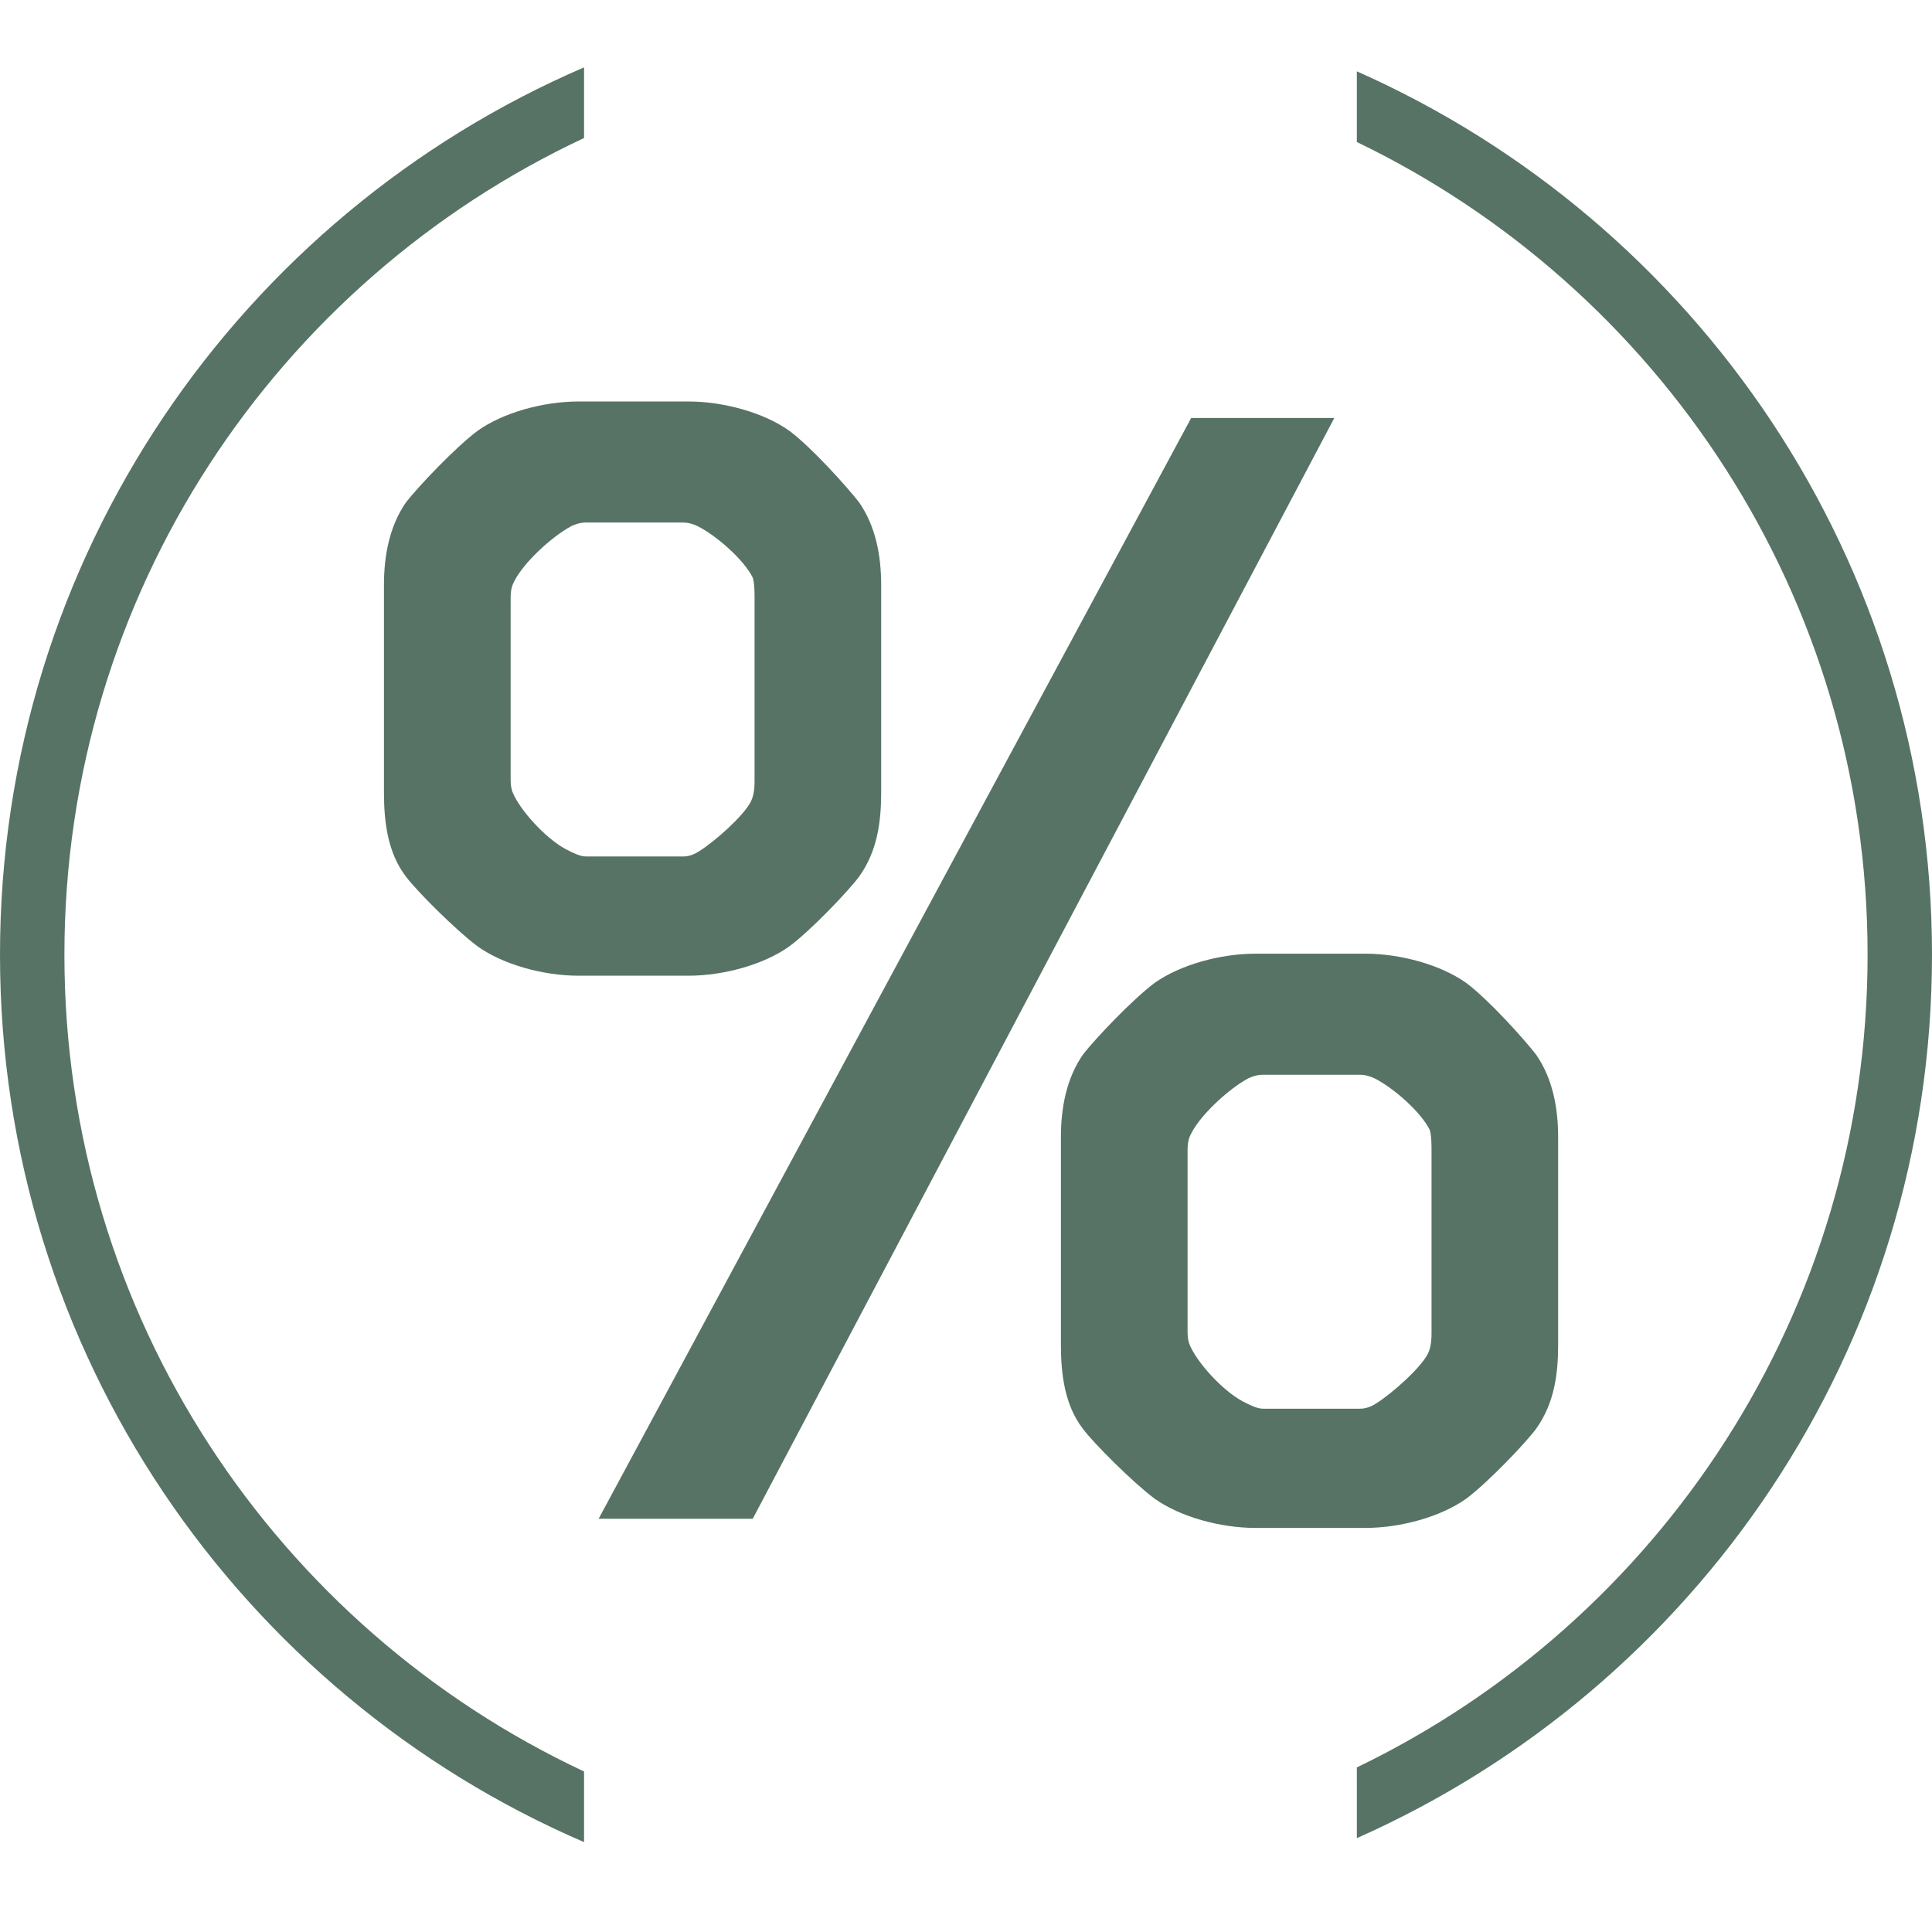
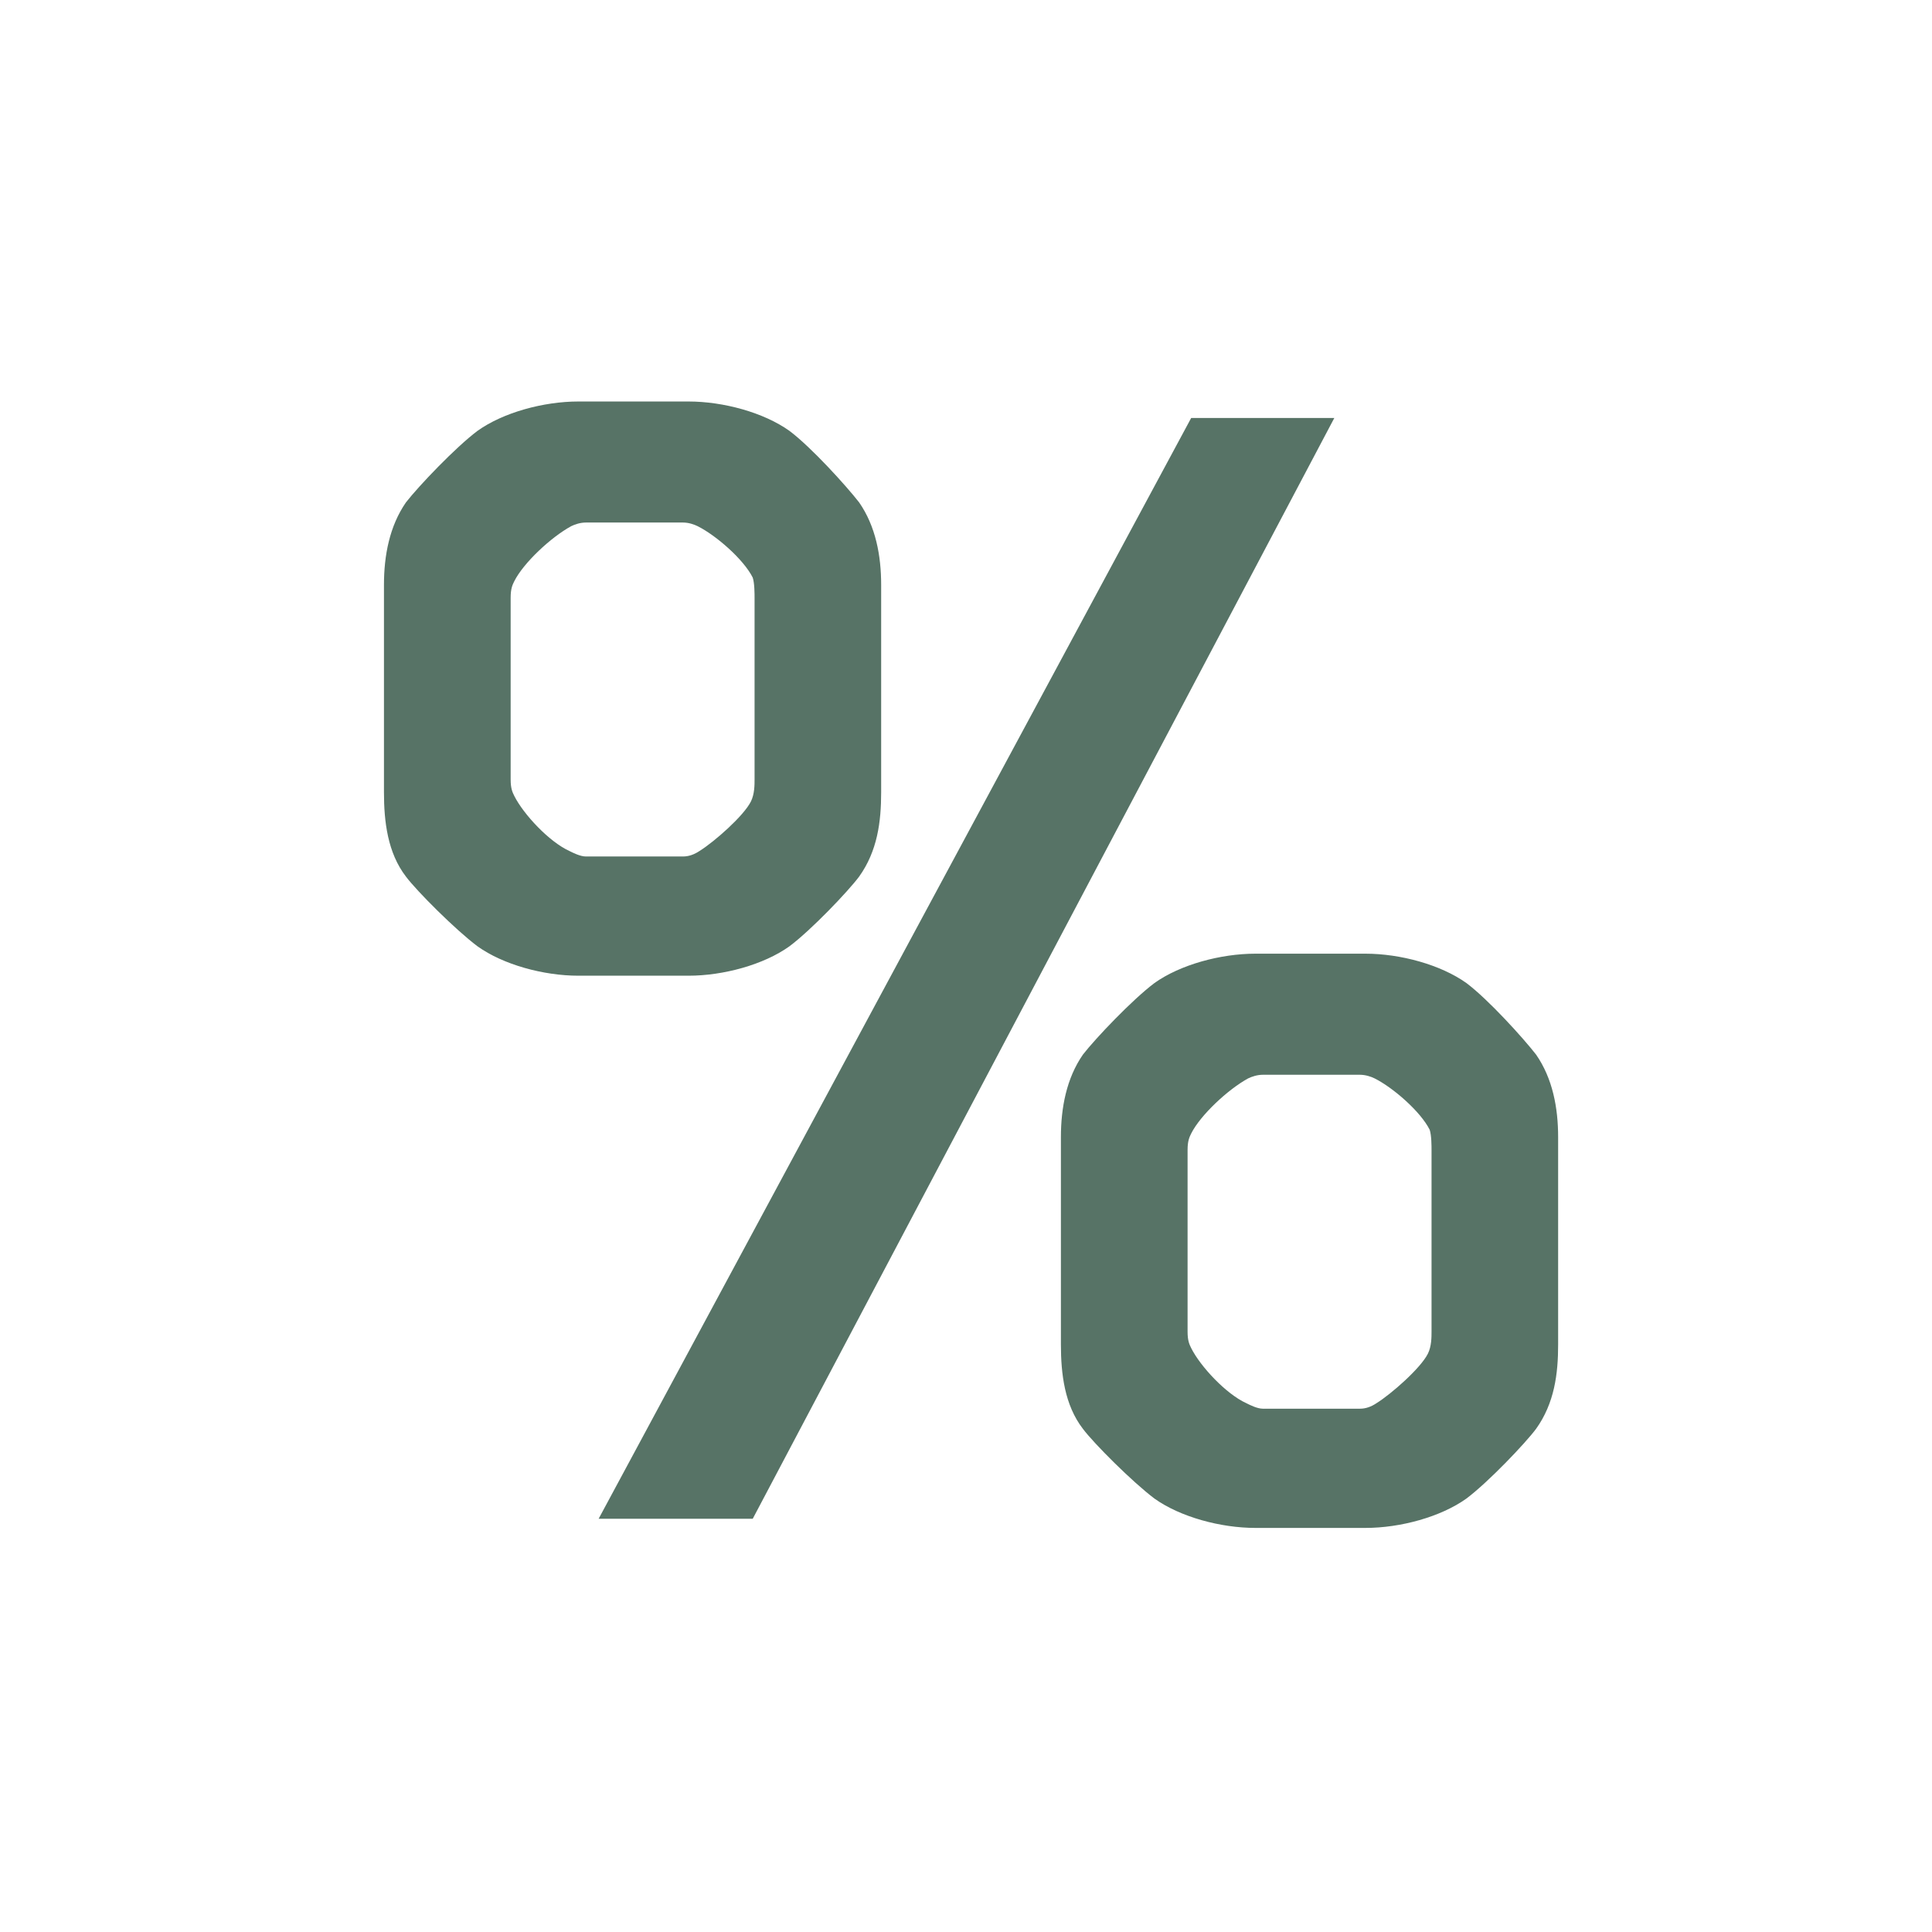
<svg xmlns="http://www.w3.org/2000/svg" version="1.1" id="Capa_1" x="0px" y="0px" width="80px" height="80px" viewBox="0 0 80 80" enable-background="new 0 0 80 80" xml:space="preserve">
  <g>
    <g>
-       <path fill="#577366" d="M24.184,73.353C11.473,67.397,2.667,54.498,2.667,39.534c0-14.964,8.806-27.864,21.517-33.819V2.789    C9.959,8.918-0.001,23.061,0,39.534c0,16.472,9.96,30.615,24.184,36.744V73.353z" />
-       <path fill="#577366" d="M56.184,5.881c12.514,6.03,21.149,18.832,21.149,33.651c0,14.822-8.636,27.623-21.149,33.653l0.001,2.928    C70.21,69.896,80,55.862,80,39.534c0-16.33-9.79-30.365-23.816-36.58V5.881z" />
-     </g>
+       </g>
    <g>
      <path fill="#577366" d="M35.574,36.299c-0.455,0.608-1.975,2.204-2.886,2.886c-1.063,0.761-2.734,1.217-4.178,1.217h-4.559    c-1.443,0-3.114-0.456-4.178-1.217c-0.911-0.683-2.507-2.278-2.963-2.886c-0.76-0.987-0.911-2.278-0.911-3.494v-8.584    c0-1.215,0.228-2.431,0.911-3.419c0.532-0.683,2.052-2.278,2.963-2.962c1.063-0.76,2.734-1.215,4.178-1.215h4.559    c1.443,0,3.114,0.456,4.178,1.215c0.911,0.684,2.354,2.279,2.886,2.962c0.686,0.988,0.913,2.204,0.913,3.419v8.584    C36.487,34.021,36.335,35.236,35.574,36.299z M31.245,32.273v-7.52c0-0.153,0-0.608-0.076-0.836    c-0.38-0.76-1.52-1.748-2.279-2.128c-0.151-0.076-0.379-0.152-0.607-0.152h-4.026c-0.229,0-0.455,0.076-0.607,0.152    c-0.836,0.456-1.975,1.52-2.355,2.279c-0.075,0.152-0.15,0.304-0.15,0.685v7.52c0,0.38,0.075,0.532,0.15,0.684    c0.381,0.76,1.444,1.899,2.279,2.279c0.152,0.076,0.455,0.229,0.684,0.229h4.026c0.229,0,0.456-0.077,0.684-0.229    c0.608-0.38,1.823-1.443,2.127-2.051C31.245,32.881,31.245,32.501,31.245,32.273z M31.169,62.889h-6.381l24.536-45.581h5.927    L31.169,62.889z M63.606,59.165c-0.455,0.608-1.975,2.203-2.886,2.888c-1.063,0.76-2.735,1.215-4.179,1.215h-4.558    c-1.443,0-3.114-0.455-4.179-1.215c-0.911-0.685-2.507-2.279-2.963-2.888c-0.76-0.987-0.911-2.277-0.911-3.494v-8.584    c0-1.215,0.229-2.432,0.911-3.418c0.532-0.685,2.052-2.28,2.963-2.964c1.064-0.759,2.735-1.215,4.179-1.215h4.558    c1.443,0,3.115,0.456,4.179,1.215c0.911,0.684,2.354,2.279,2.886,2.964c0.685,0.986,0.913,2.203,0.913,3.418v8.584    C64.52,56.888,64.366,58.102,63.606,59.165z M59.277,55.139v-7.52c0-0.152,0-0.608-0.076-0.836    c-0.38-0.761-1.52-1.747-2.279-2.128c-0.152-0.075-0.38-0.151-0.607-0.151h-4.026c-0.229,0-0.456,0.076-0.608,0.151    c-0.835,0.456-1.975,1.521-2.355,2.279c-0.075,0.152-0.151,0.305-0.151,0.685v7.52c0,0.381,0.076,0.532,0.151,0.685    c0.381,0.76,1.444,1.899,2.28,2.278c0.151,0.076,0.455,0.229,0.684,0.229h4.026c0.228,0,0.455-0.076,0.683-0.229    c0.608-0.379,1.824-1.443,2.128-2.051C59.277,55.747,59.277,55.368,59.277,55.139z" />
    </g>
  </g>
</svg>